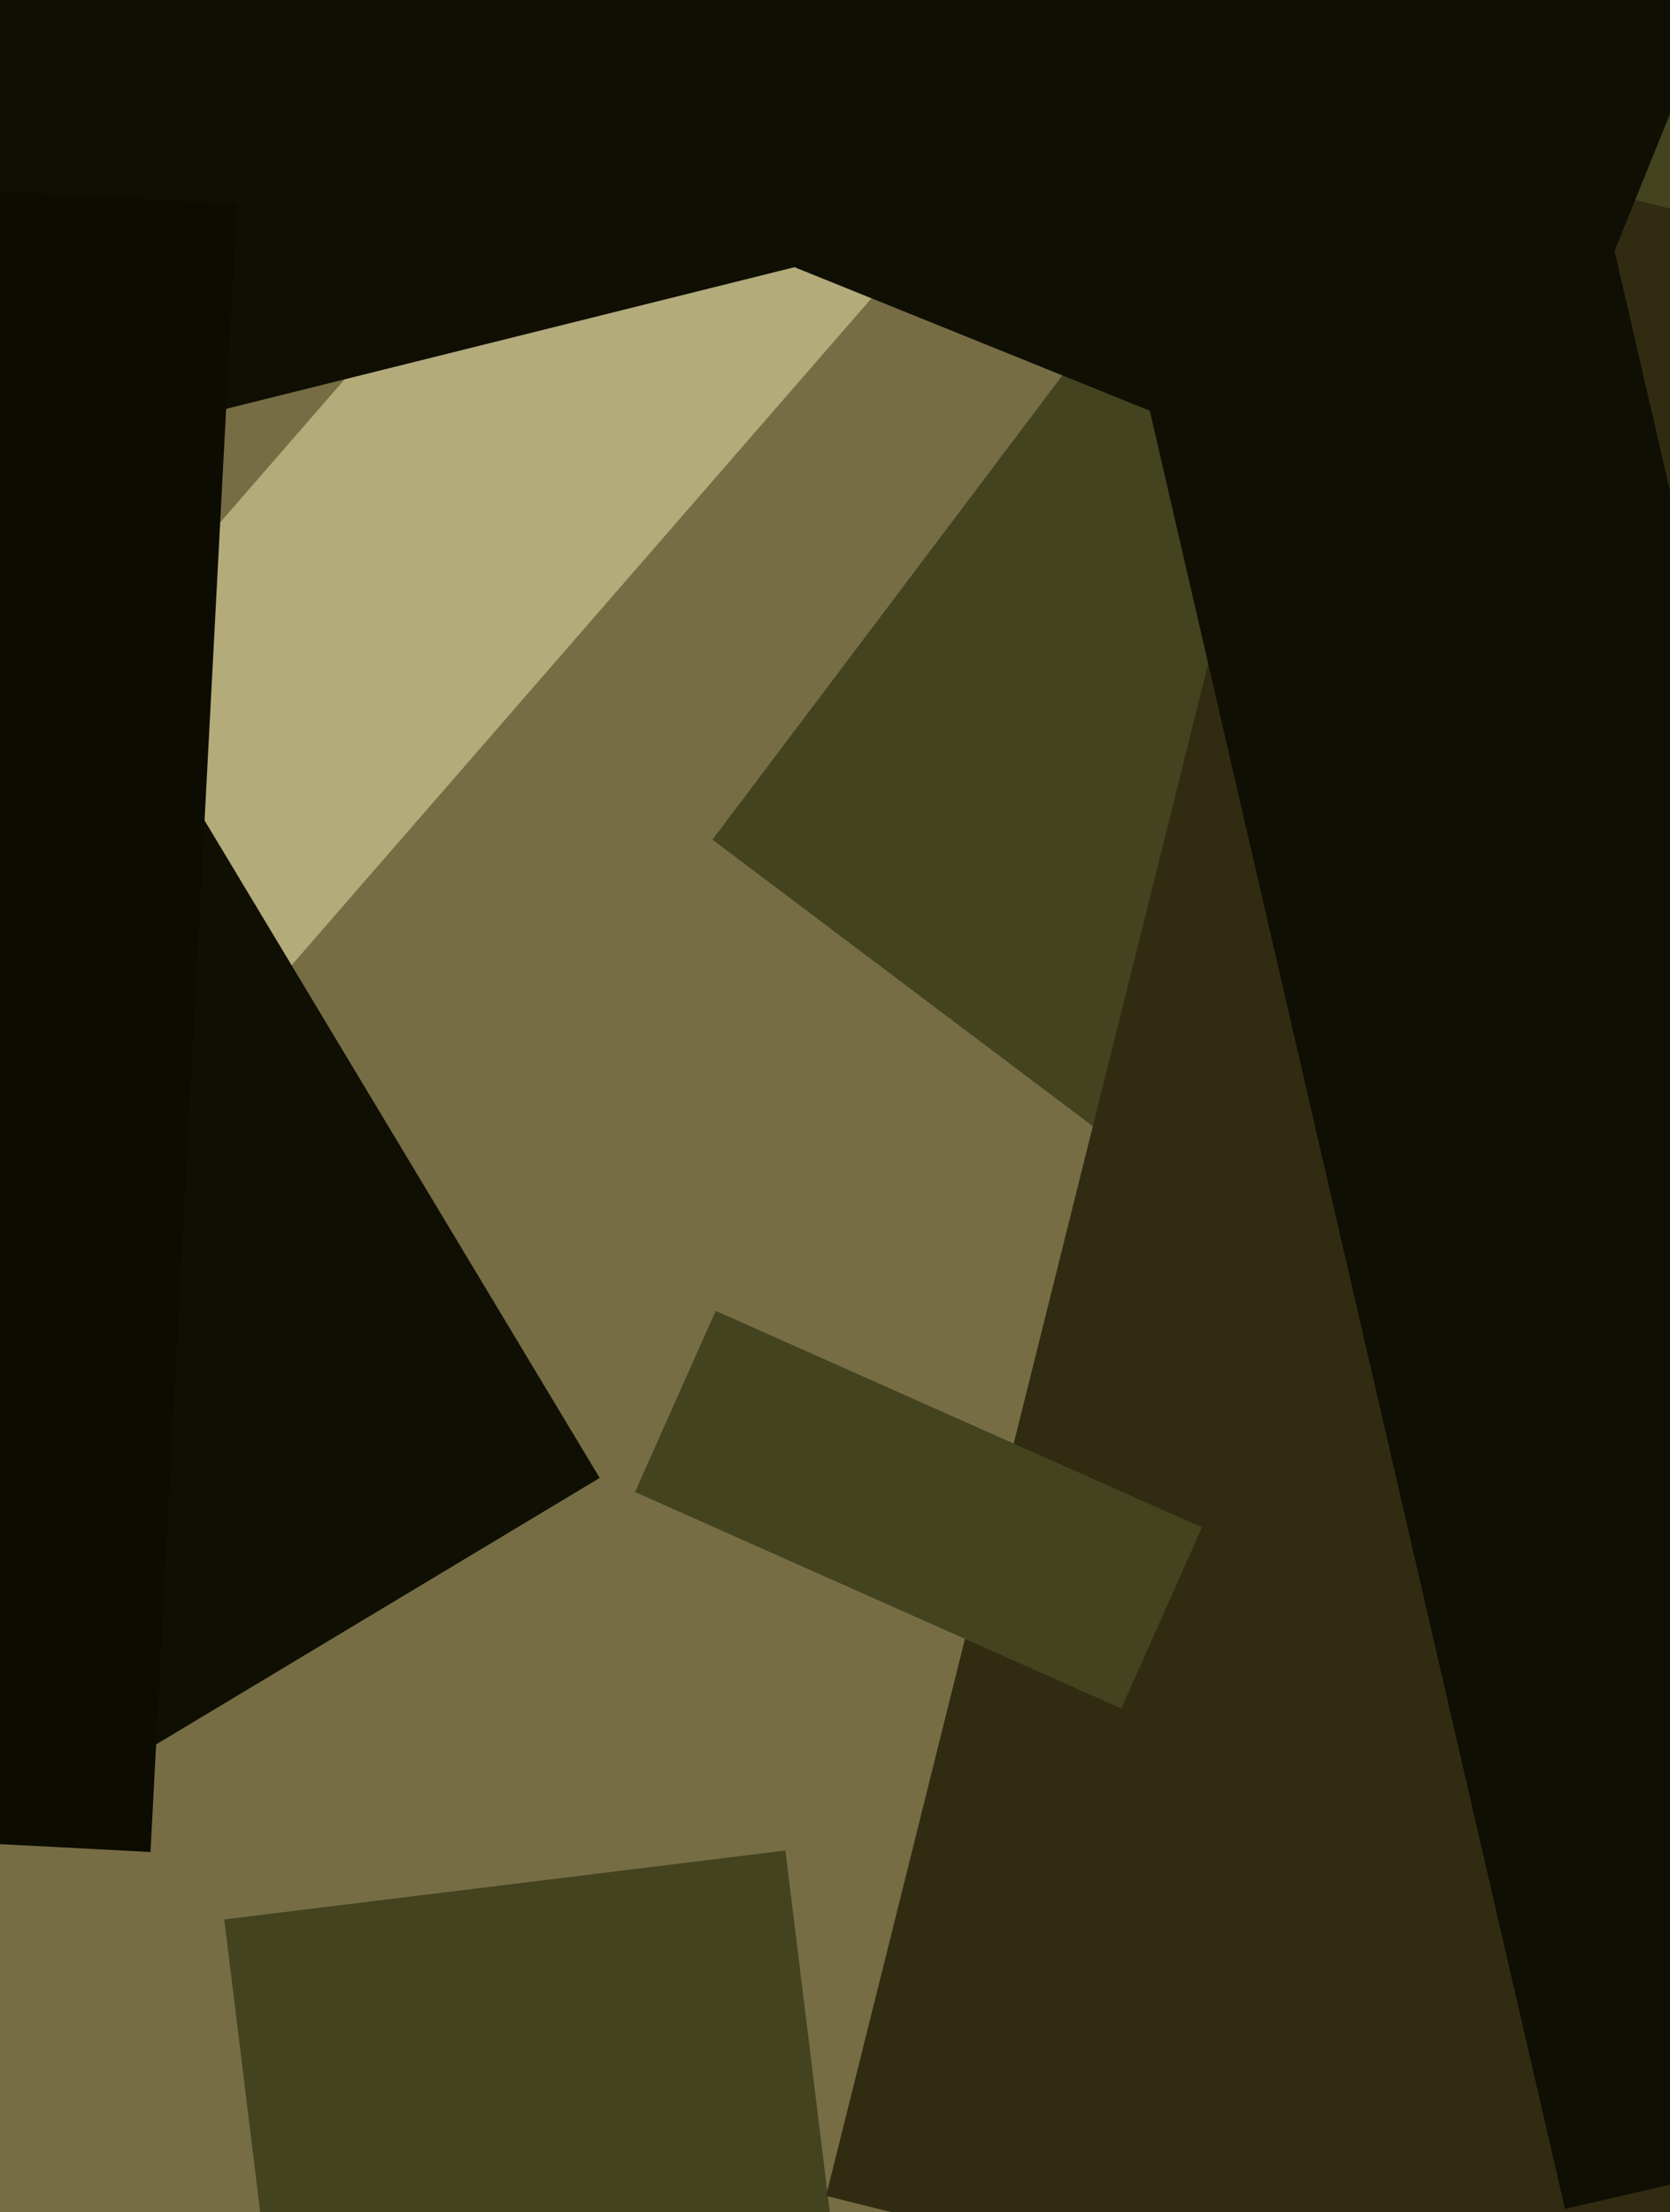
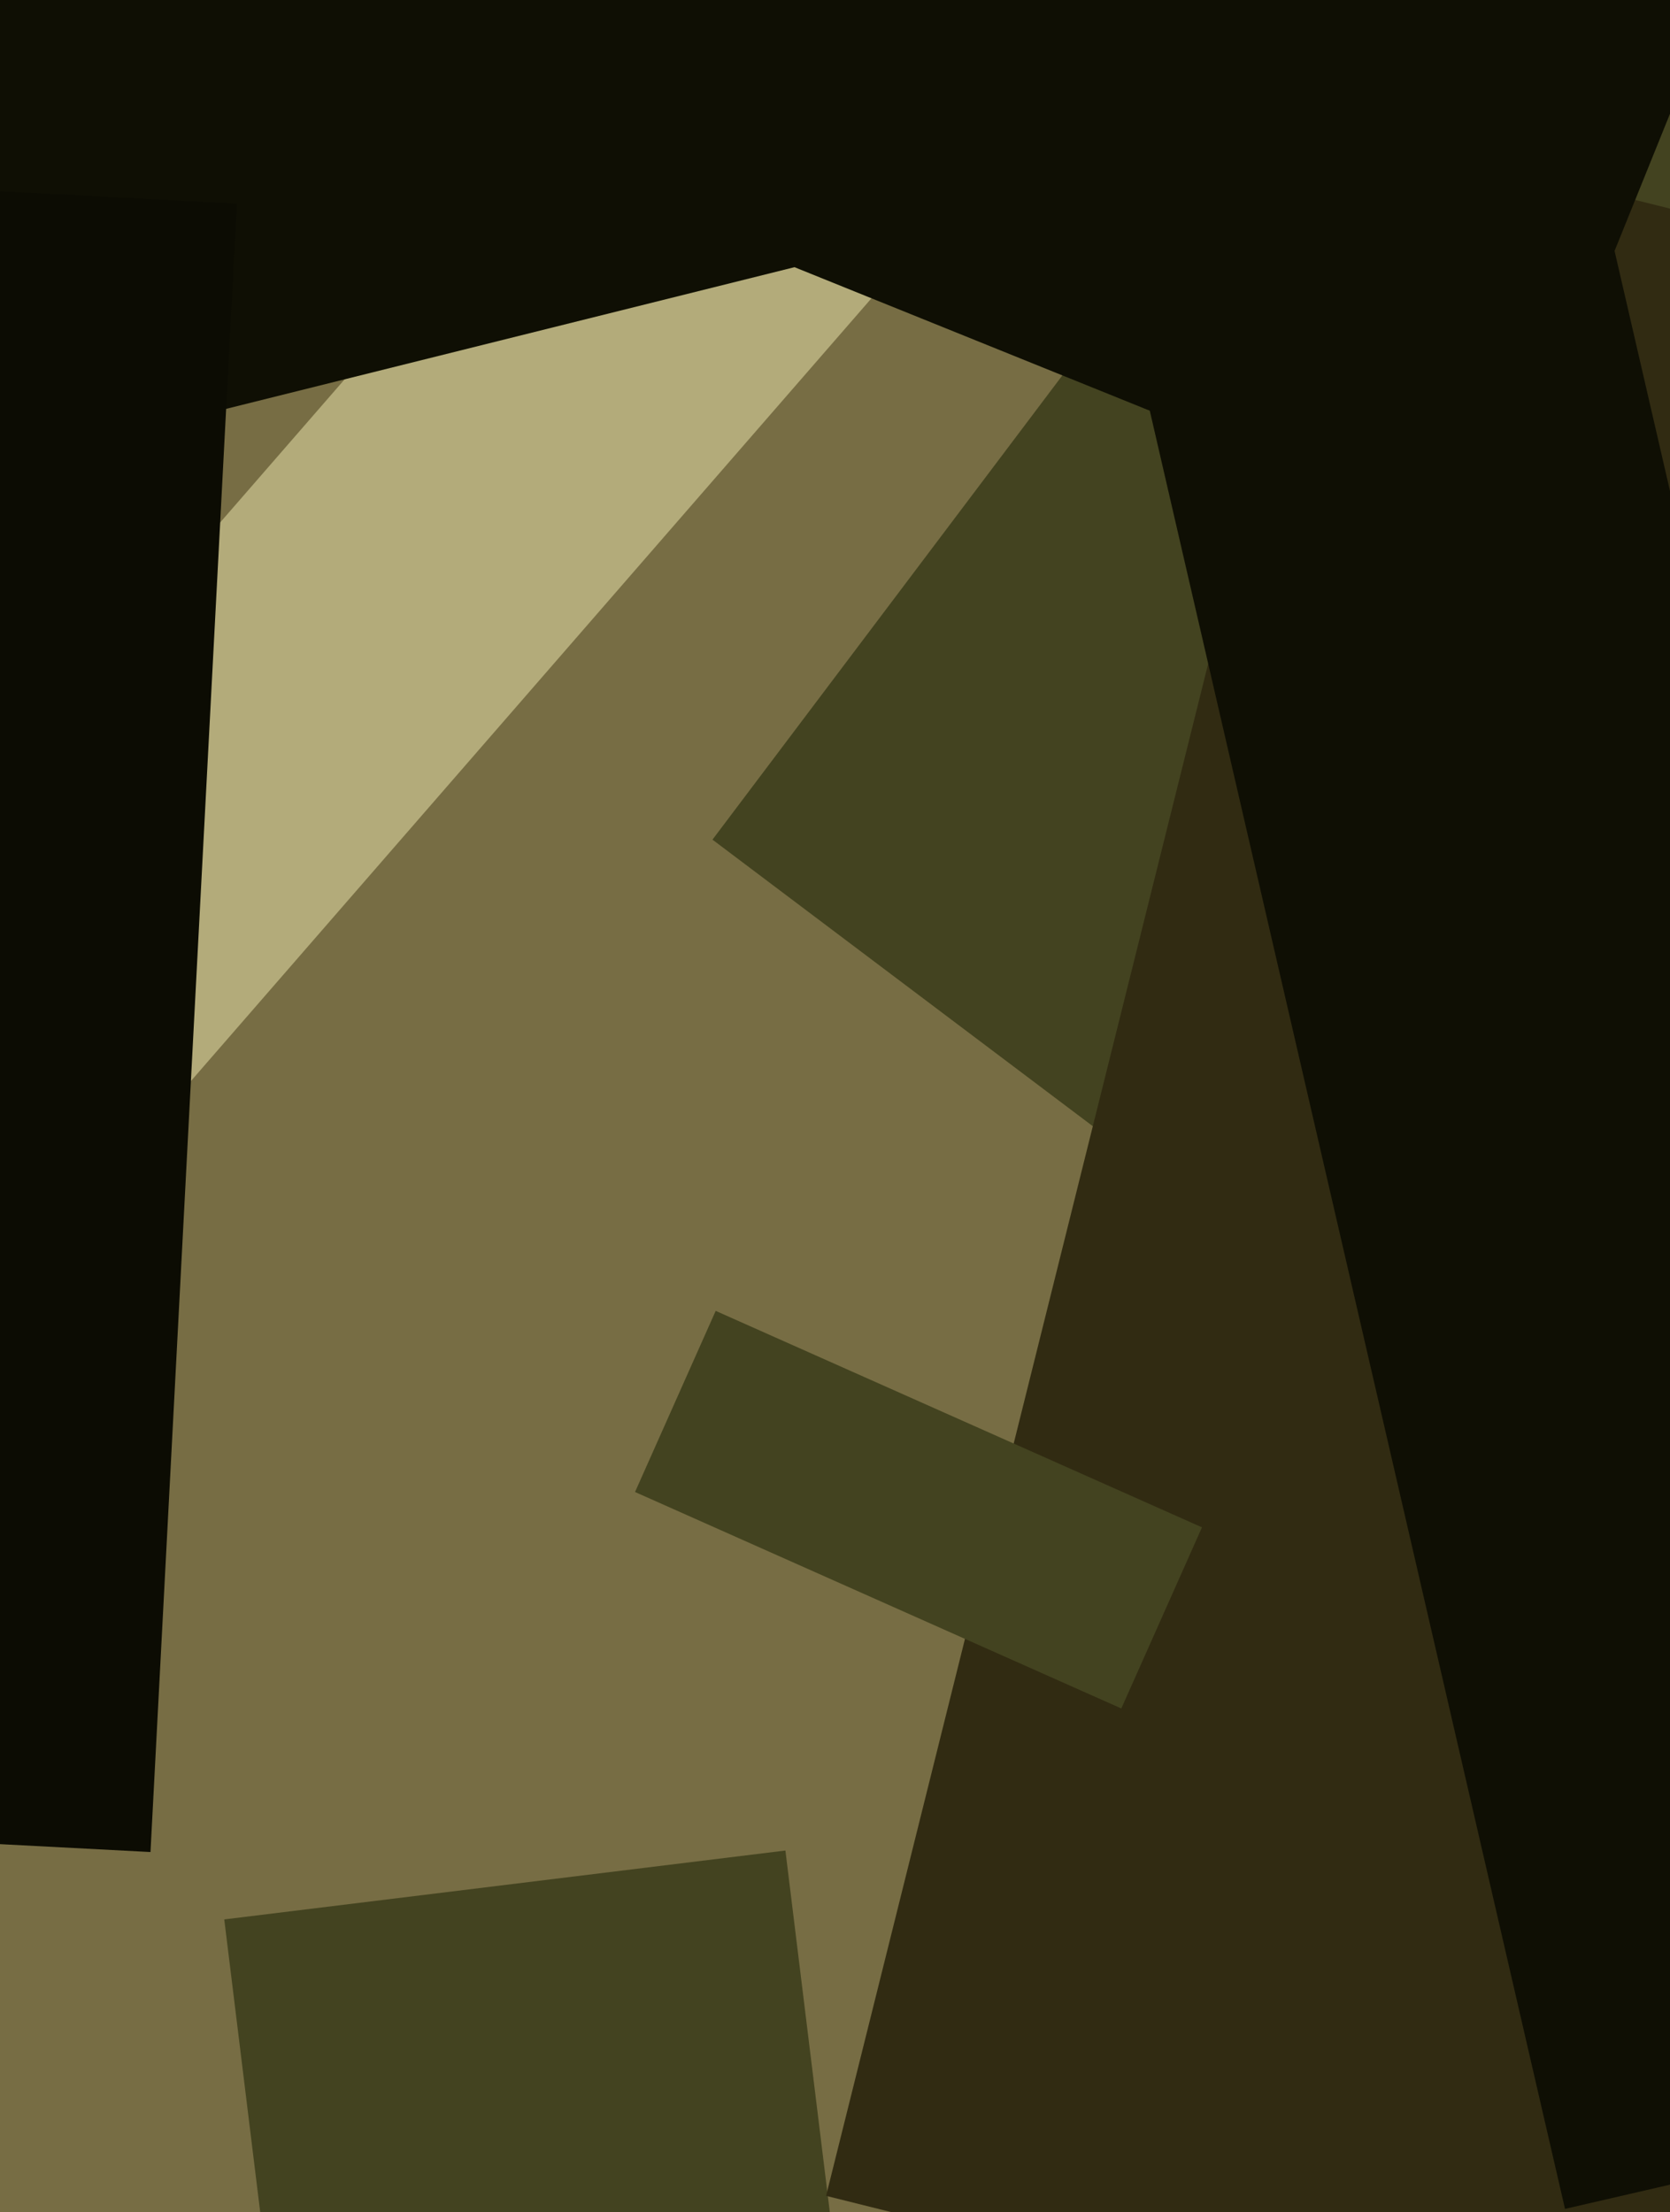
<svg xmlns="http://www.w3.org/2000/svg" width="480px" height="636px">
  <rect width="480" height="636" fill="rgb(119,109,68)" />
  <polygon points="204.781,241.38 627.857,-320.061 1235.219,137.62 812.143,699.061" fill="rgb(67,67,32)" />
  <polygon points="-20.433,246.505 217.717,-27.455 292.433,37.495 54.283,311.455" fill="rgb(179,171,122)" />
  <polygon points="64.457,551.793 225.746,531.989 238.543,636.207 77.254,656.011" fill="rgb(67,67,32)" />
  <polygon points="-34.853,-77.086 400.324,-185.587 451.853,21.086 16.676,129.587" fill="rgb(15,15,4)" />
-   <polygon points="-168.365,213.122 -11.503,118.87 172.365,424.878 15.503,519.13" fill="rgb(15,15,4)" />
  <polygon points="896.266,795.528 237.436,631.263 385.734,36.472 1044.564,200.737" fill="rgb(49,43,18)" />
  <polygon points="304.279,4.594 441.178,-27.012 586.721,603.406 449.822,635.012" fill="rgb(15,15,4)" />
  <polygon points="429.367,158.024 -8.727,-18.978 65.633,-203.024 503.727,-26.022" fill="rgb(15,15,4)" />
  <polygon points="43.255,532.421 -71.088,526.429 -46.255,52.579 68.088,58.571" fill="rgb(12,12,3)" />
  <polygon points="322.294,491.151 182.522,428.921 205.706,376.849 345.478,439.079" fill="rgb(67,67,32)" />
</svg>